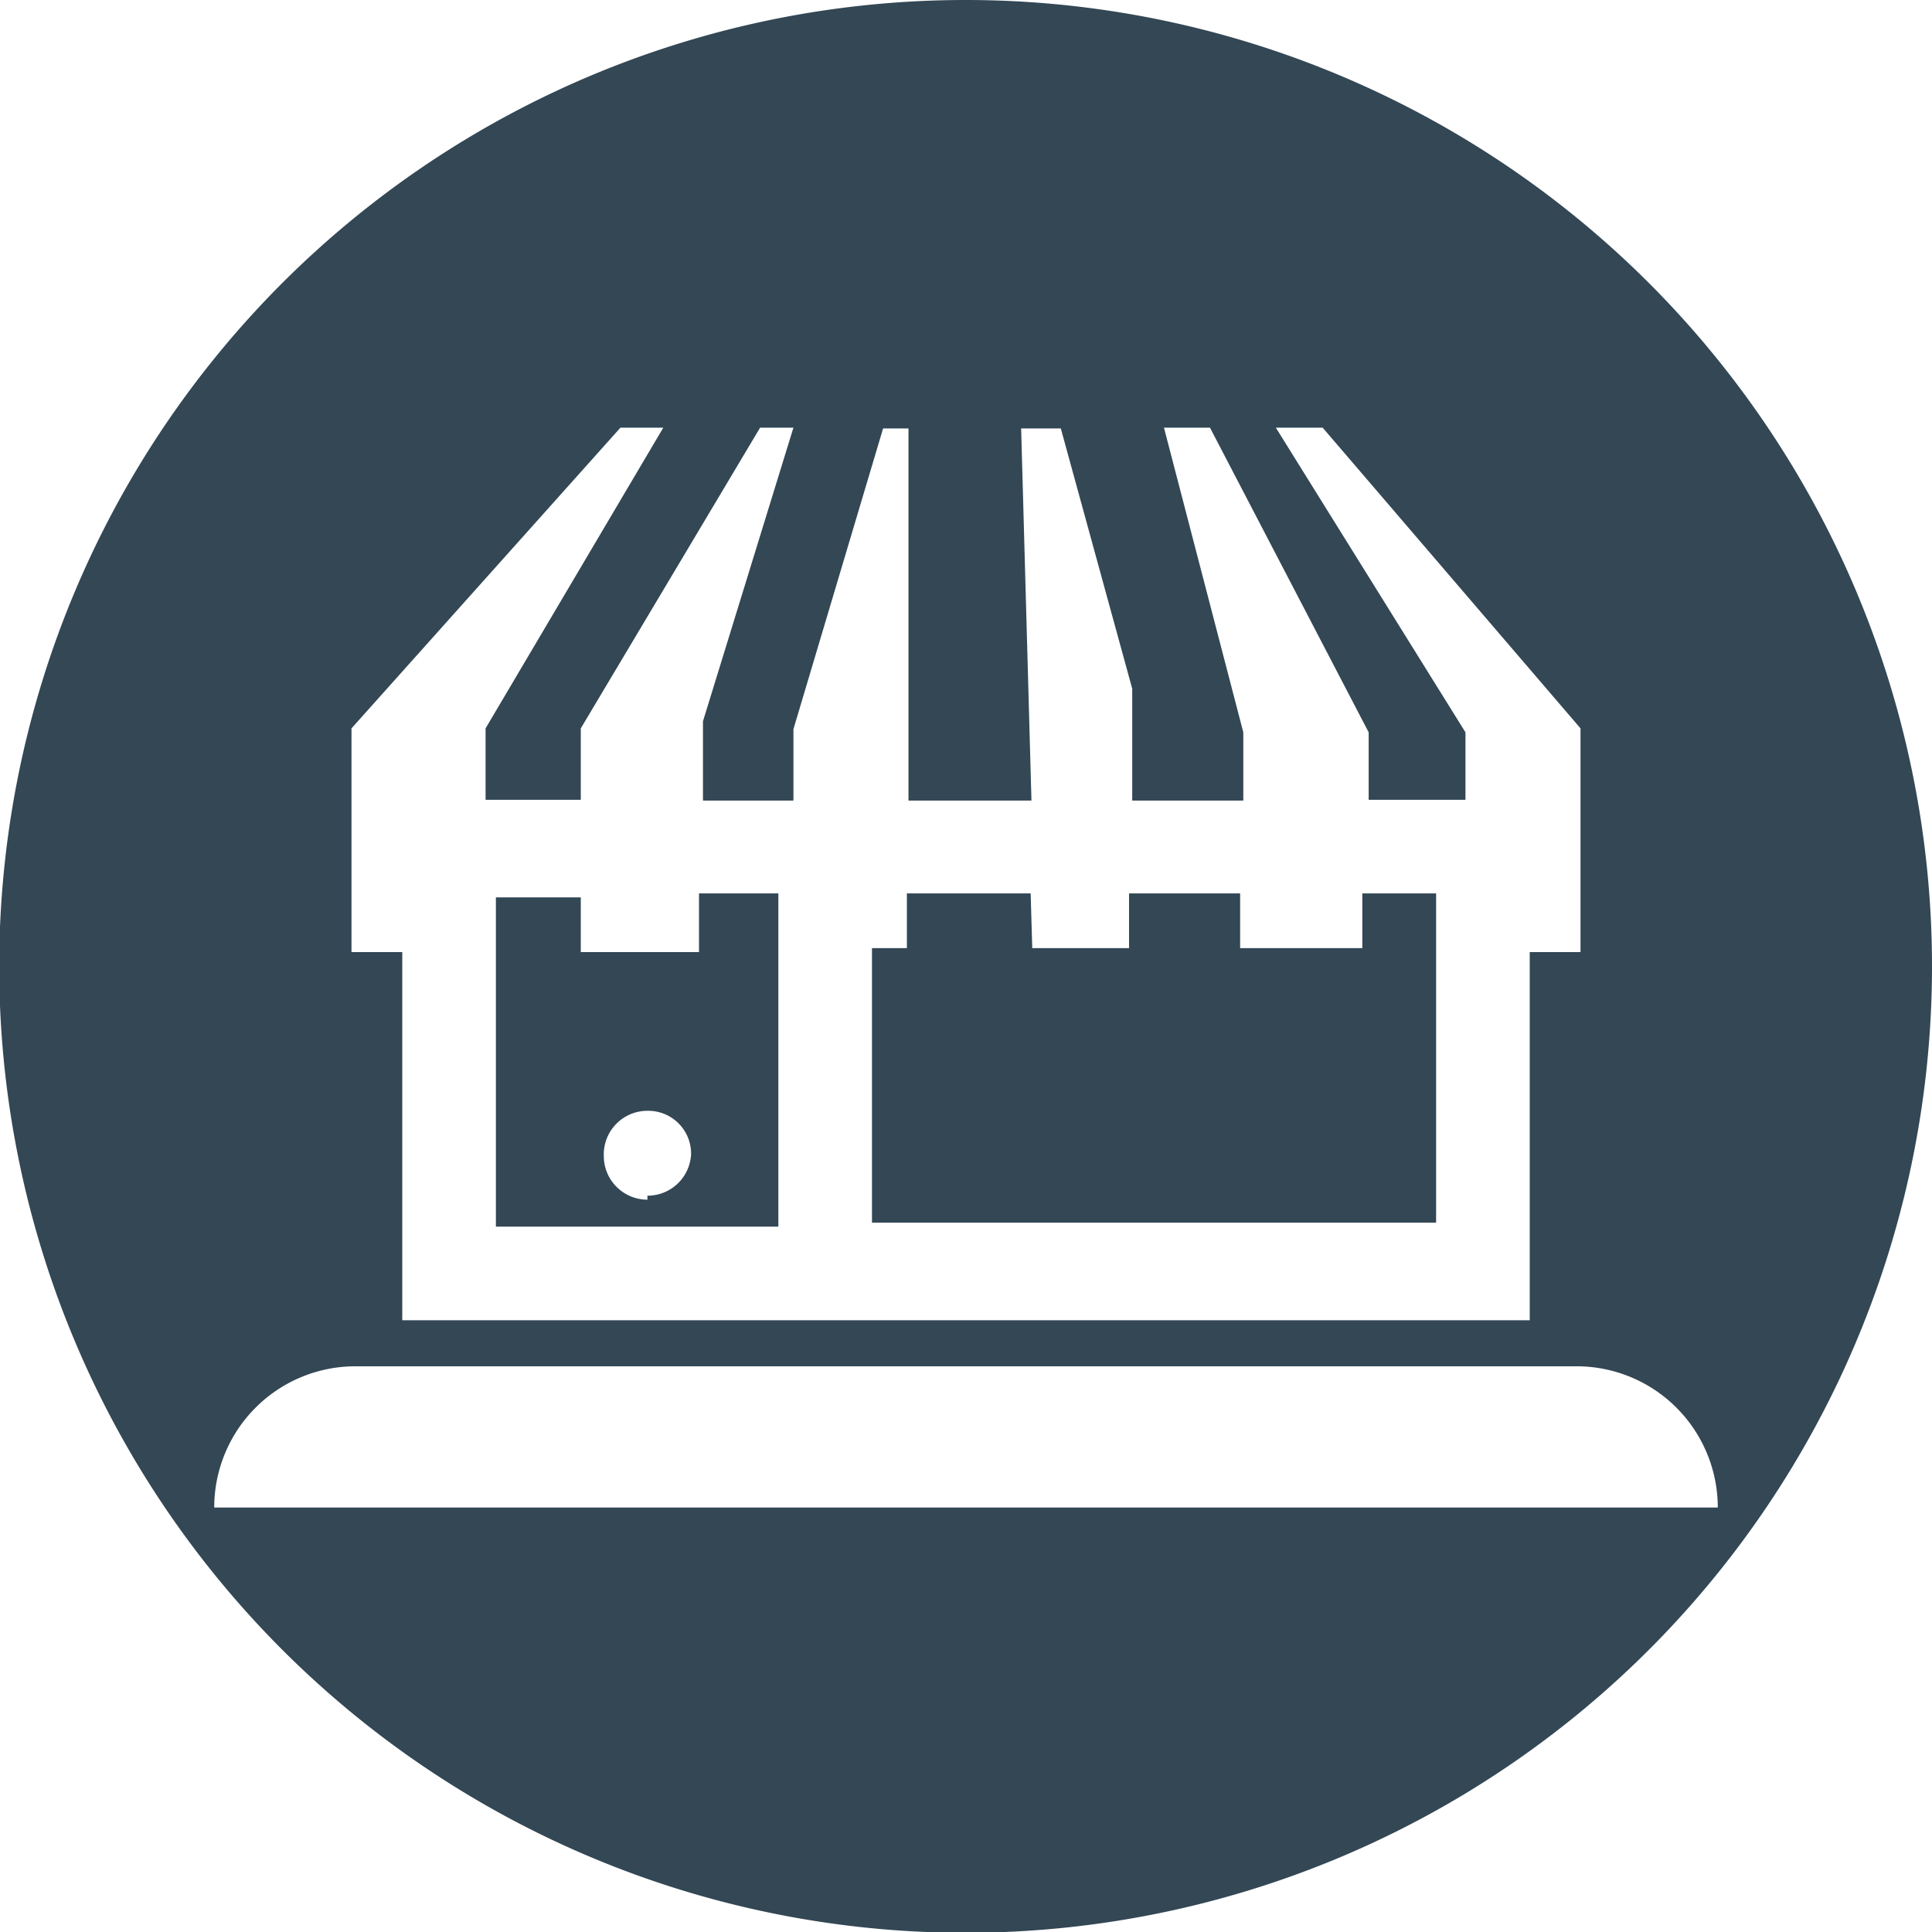
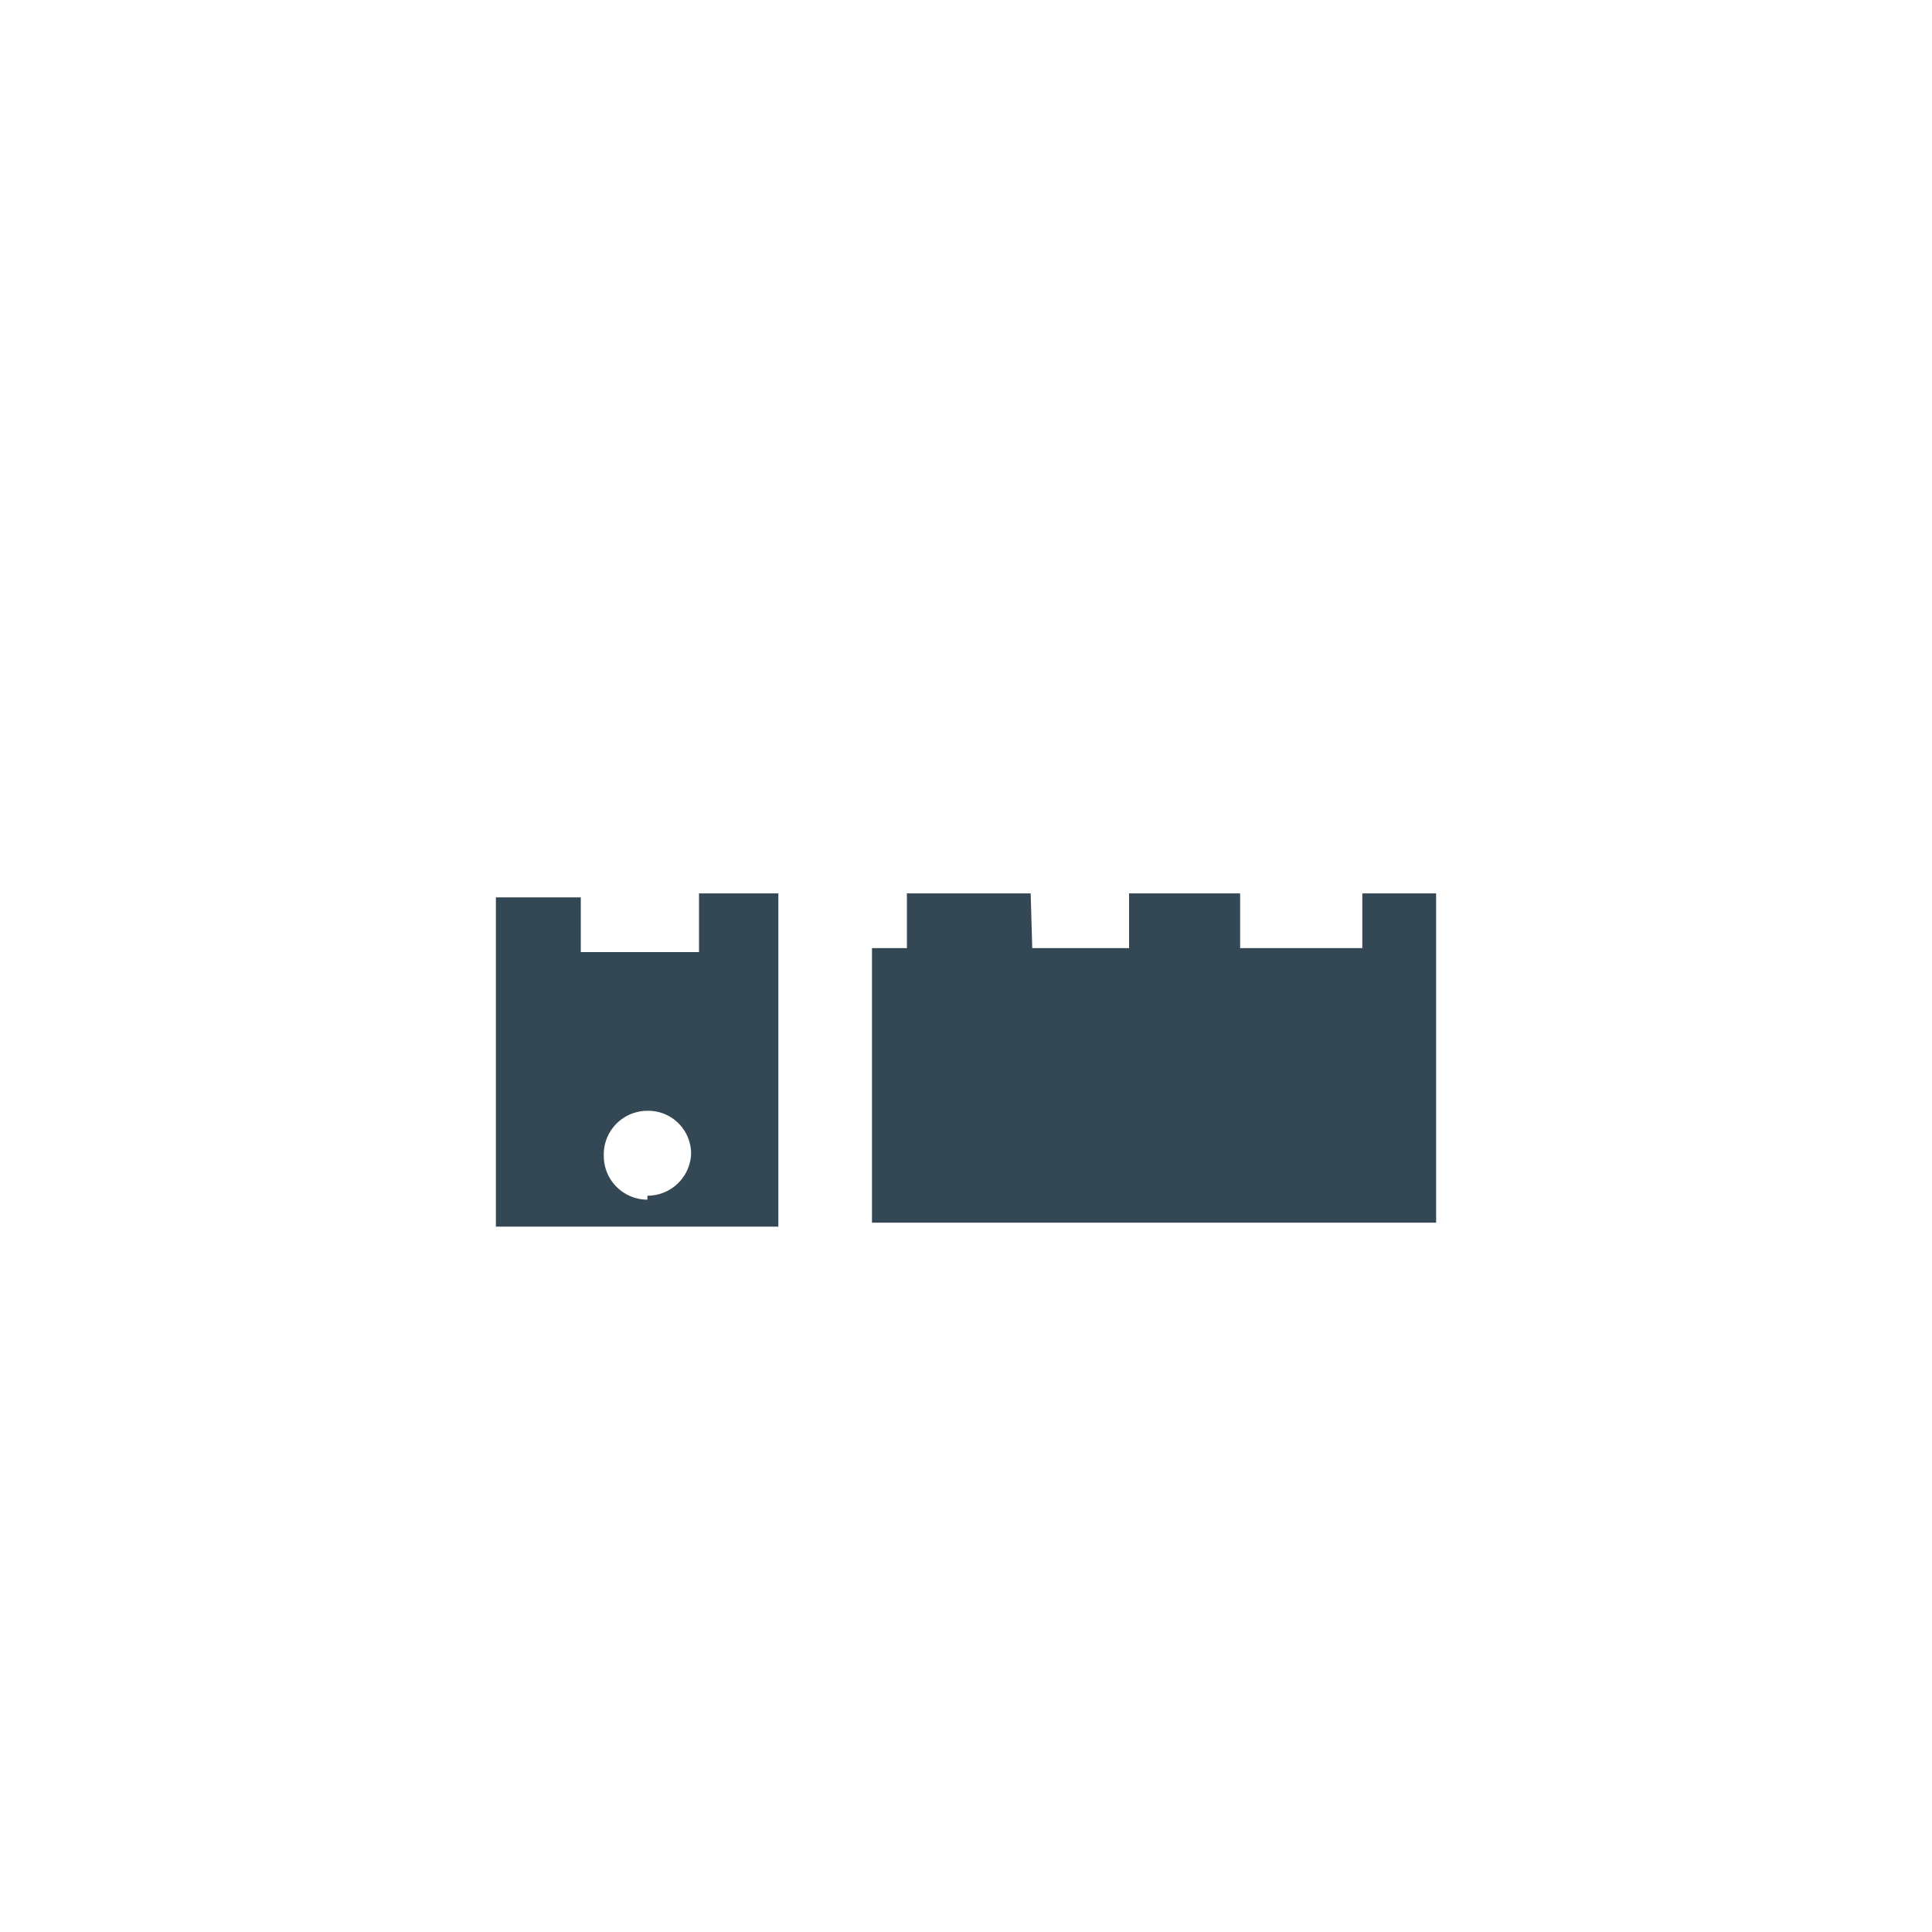
<svg xmlns="http://www.w3.org/2000/svg" viewBox="0 0 24.35 24.35">
  <defs>
    <style>.cls-1{fill:#334755;}</style>
  </defs>
  <title>Business.ai</title>
  <g id="Layer_2" data-name="Layer 2">
    <g id="loading">
      <path class="cls-1" d="M7.32,12v-.69H6.25v4.15H9.81V11.26h-1V12Zm.84,3.12a.55.55,0,0,1-.55-.55A.55.55,0,0,1,8.16,14a.54.54,0,0,1,.55.55A.55.55,0,0,1,8.16,15.07Z" />
-       <path class="cls-1" d="M12.18,0A12.18,12.18,0,1,0,24.35,12.18,12.18,12.18,0,0,0,12.18,0ZM4.43,9.18,7.82,5.39h.54L6.12,9.18v.9h1.2v-.9L9.58,5.39H10L8.86,9.09v1H10v-.9l1.13-3.79h.32v4.69H13l-.13-4.69h.5l.9,3.28v1.41h1.4V9.23l-1-3.84h.58l2,3.84v.85h1.22V9.23L16.08,5.39h.59l3.25,3.79V12h-.64v4.64H5.07V12H4.43ZM21.65,19H2.7a1.78,1.78,0,0,1,1.78-1.78H19.87A1.78,1.78,0,0,1,21.65,19Z" />
      <polygon class="cls-1" points="15.63 11.95 15.63 11.26 14.23 11.26 14.23 11.95 13.01 11.95 12.99 11.26 11.43 11.26 11.43 11.95 10.99 11.95 10.99 15.41 18.1 15.41 18.1 11.26 17.17 11.26 17.17 11.95 15.63 11.95" />
    </g>
  </g>
</svg>